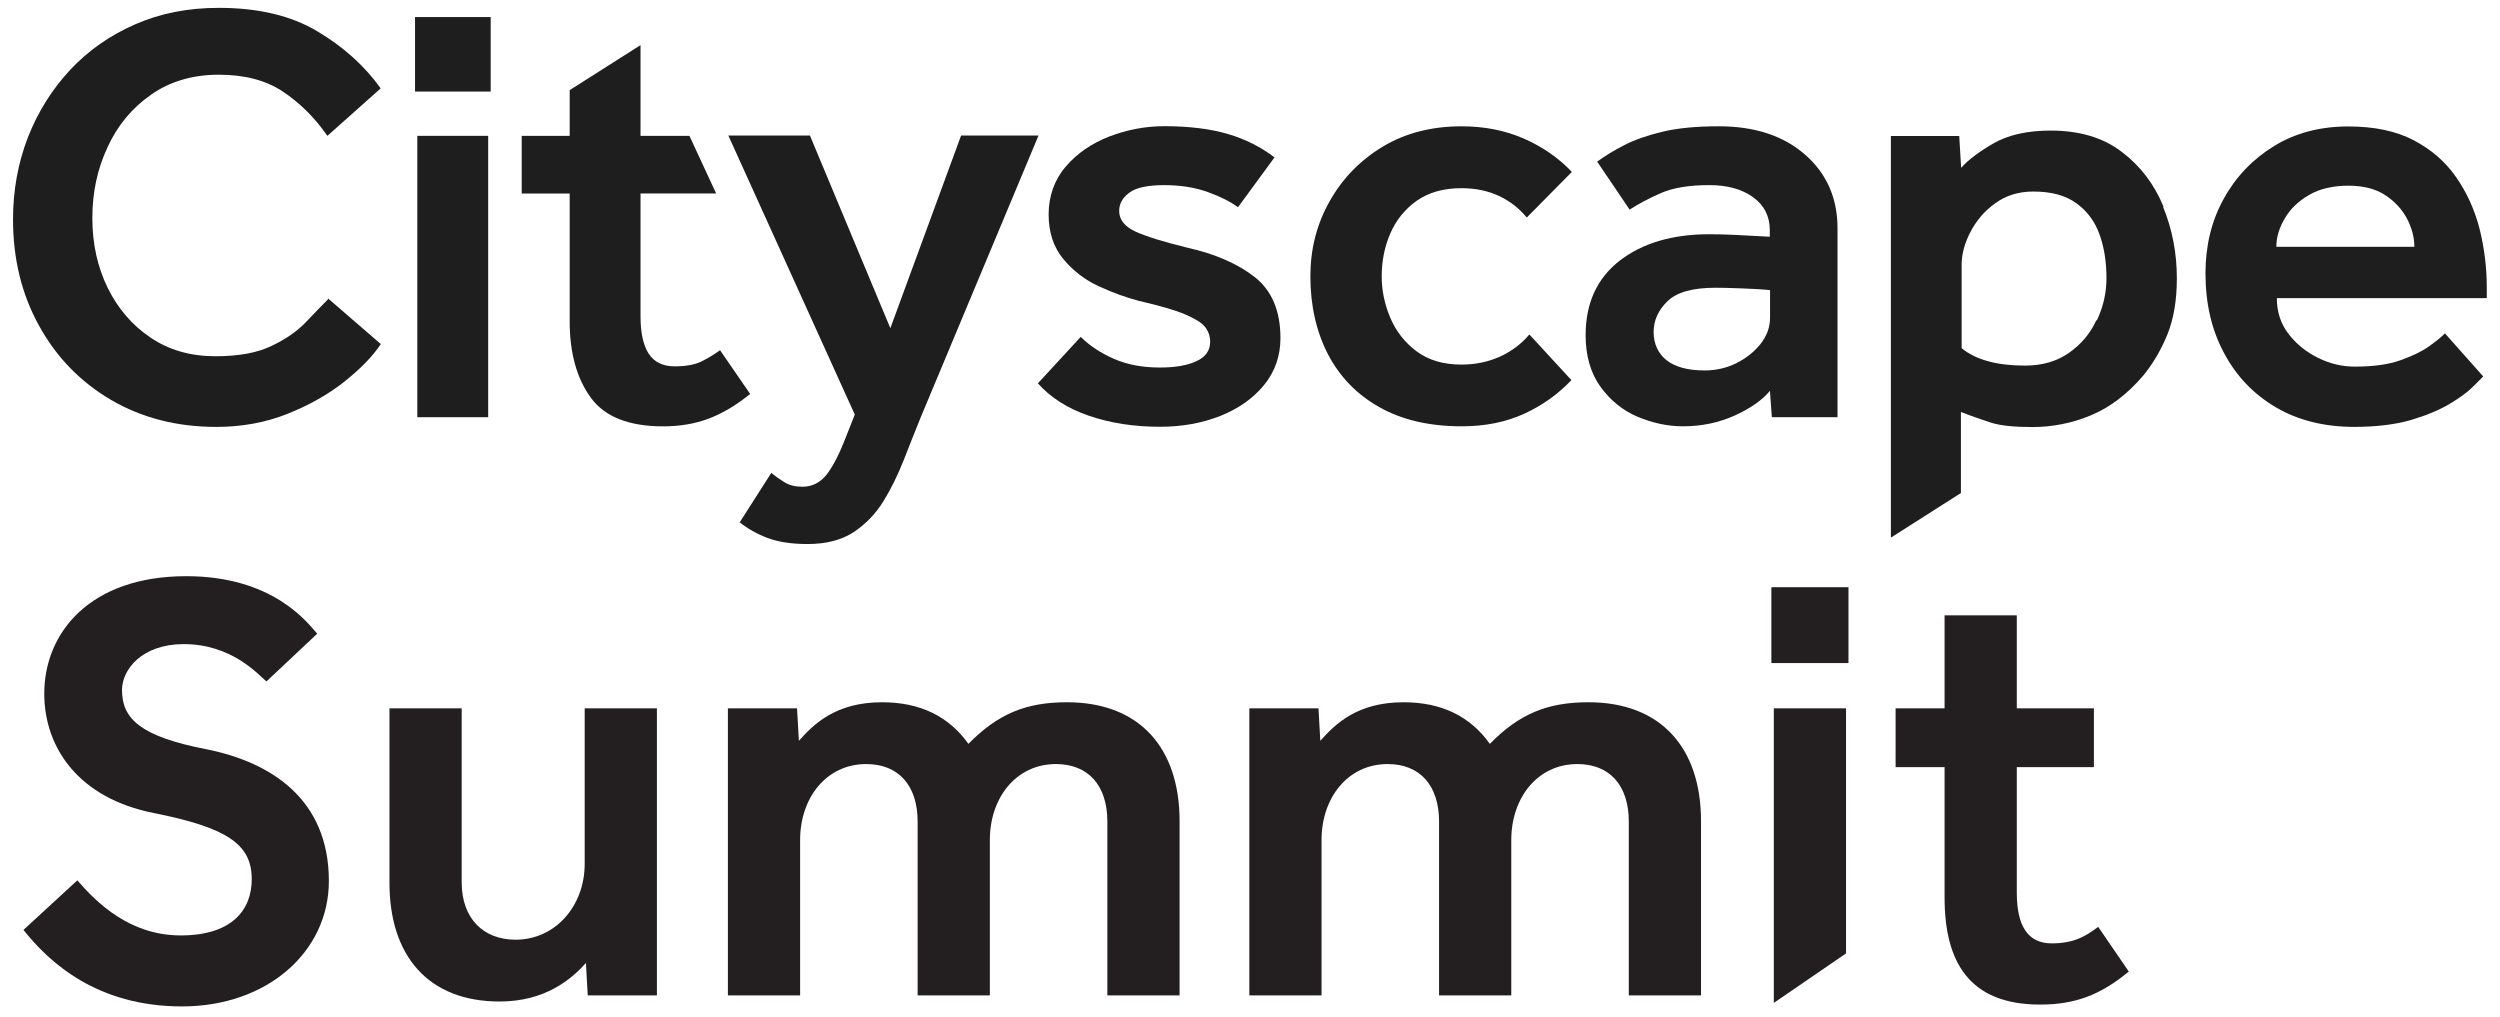
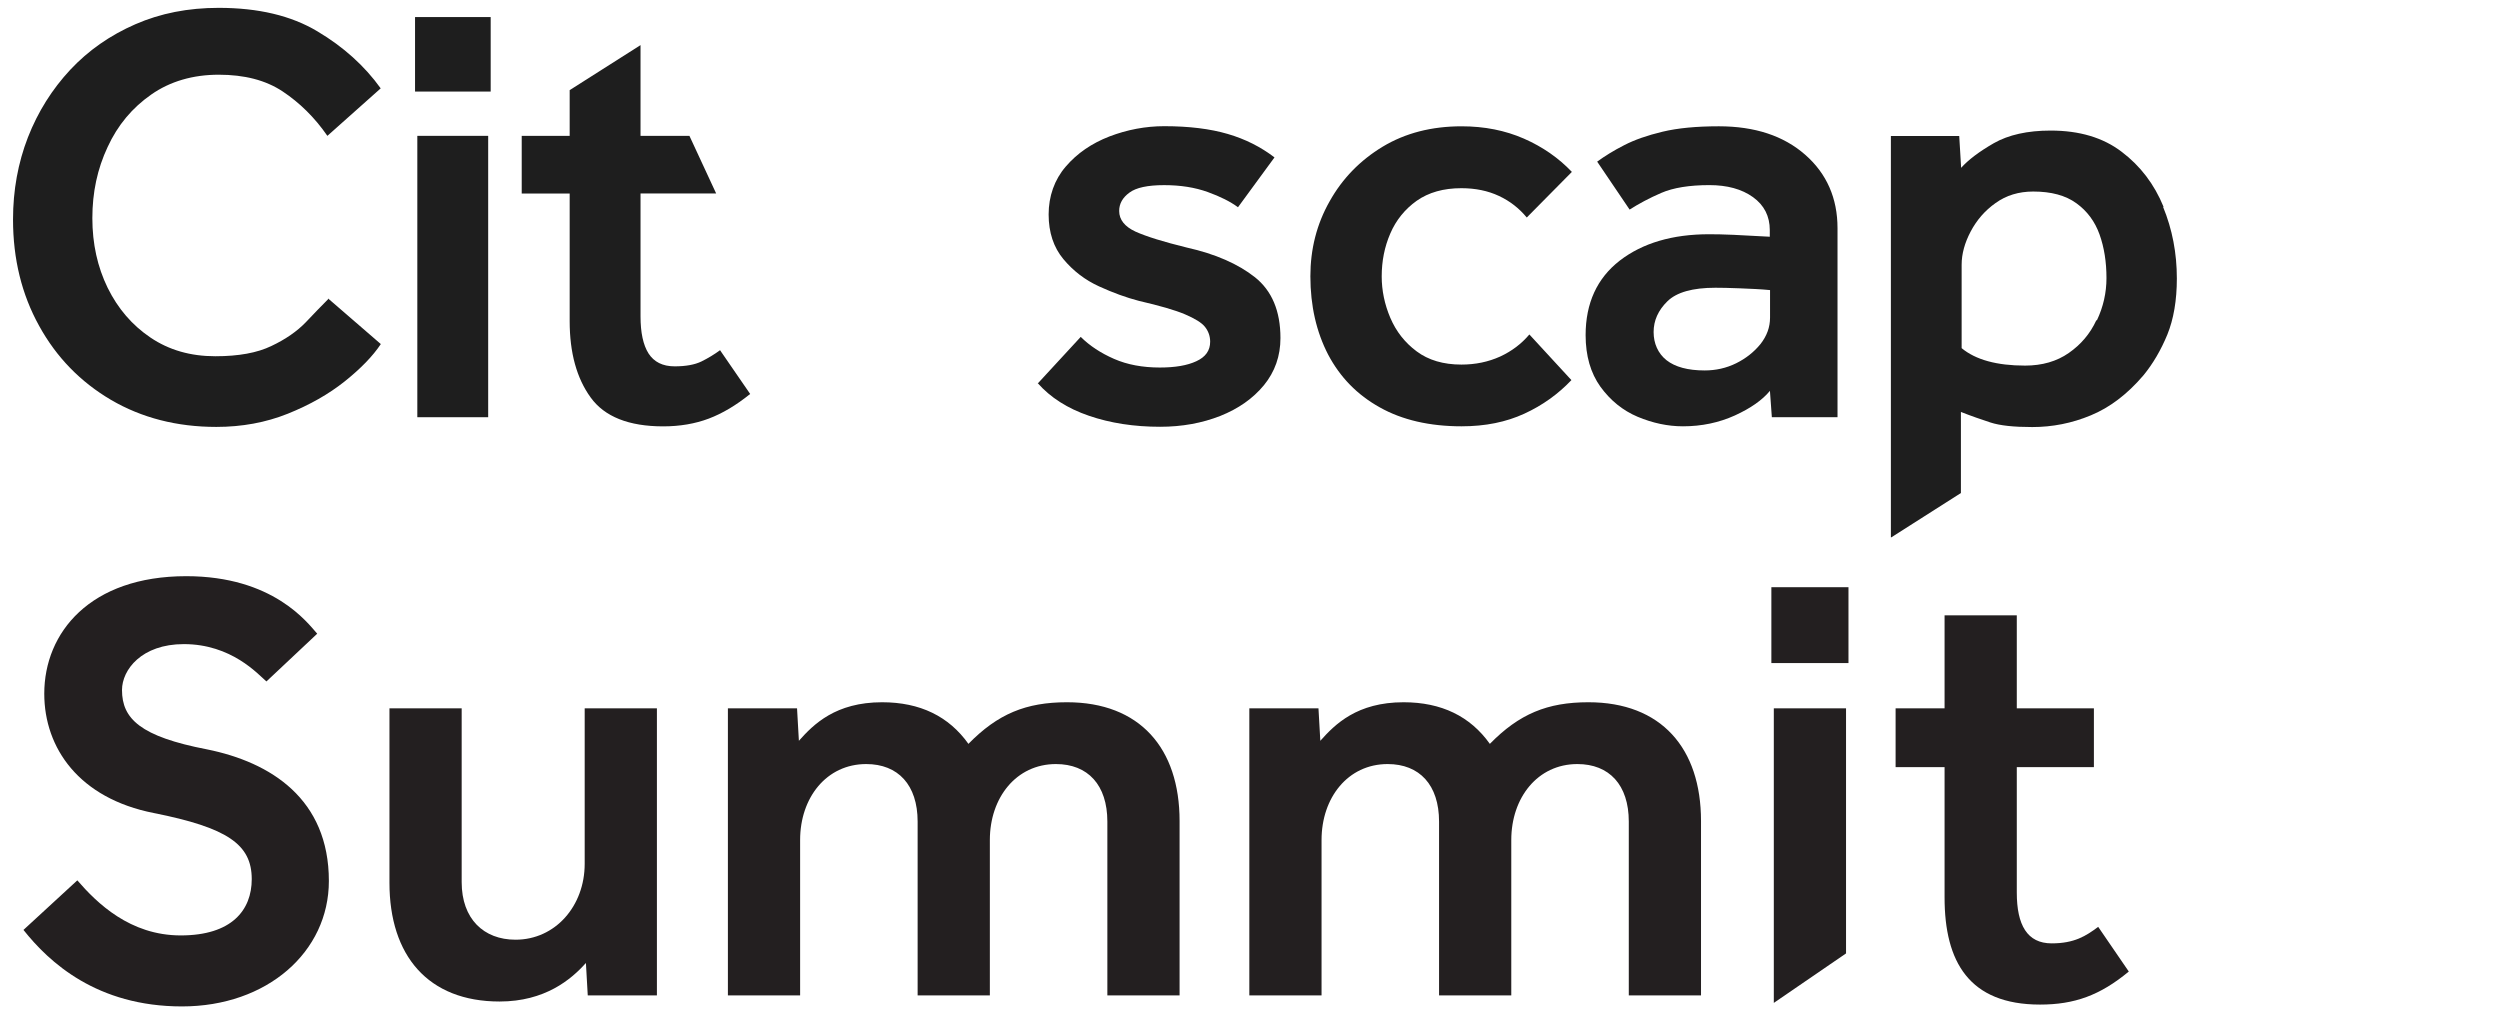
<svg xmlns="http://www.w3.org/2000/svg" id="Layer_1" version="1.1" viewBox="0 0 1207.4 490.96">
  <defs>
    <style>
      .st0 {
        fill: #231f20;
      }

      .st1 {
        fill: #1e1e1e;
      }
    </style>
  </defs>
  <g>
    <path class="st1" d="M158.45,144.14l25.47,22.03c-3.86,5.81-9.62,11.75-17.4,17.99-7.72,6.16-16.94,11.4-27.54,15.65-10.6,4.25-22.13,6.37-34.51,6.37-19.07,0-36.01-4.39-50.82-13.03-14.81-8.71-26.39-20.6-34.74-35.76-8.41-15.16-12.62-32.29-12.62-51.41,0-14.09,2.42-27.34,7.2-39.66,4.84-12.39,11.7-23.23,20.4-32.58,8.81-9.42,19.3-16.71,31.46-22.02s25.52-7.93,40.27-7.93c19.13,0,34.97,3.75,47.65,11.33,12.62,7.5,22.82,16.71,30.59,27.55l-25.75,22.94c-6.16-8.92-13.42-16.01-21.61-21.46-8.24-5.46-18.49-8.07-30.88-8.07s-23.45,3.19-32.55,9.56c-9.16,6.37-16.25,14.8-21.09,25.35-4.96,10.55-7.38,21.95-7.38,34.35s2.48,23.58,7.38,33.64c4.95,10.05,11.81,18.06,20.74,24.08s19.3,8.99,31.29,8.99c11.18,0,20.22-1.63,27.08-4.96,6.91-3.26,12.44-7.15,16.54-11.4,4.09-4.39,7.78-8.07,10.83-11.19v-.36h-.01Z" />
    <path class="st1" d="M201.55,201.5V65.61h34.22v135.89h-34.22ZM200.45,44.15V8.24h36.53v35.98h-36.53v-.07h0Z" />
-     <path class="st1" d="M357.11,252.49l15.38-24.08c1.9,1.56,4.03,3.05,6.34,4.47,2.36,1.49,5.24,2.2,8.7,2.2,4.61,0,8.53-1.91,11.64-5.81,3.05-3.89,6.17-9.85,9.28-17.99l4.38-11.05-61.07-134.77h39.41l38.83,93.05,34.17-93.05h37.39l-56.81,135.89c-2.65,6.59-5.42,13.46-8.24,20.75-2.88,7.23-6.11,13.95-9.85,19.97-3.74,6.09-8.58,11.05-14.29,14.88-5.76,3.82-13.25,5.8-22.36,5.8-7.66,0-14.12-.99-19.24-2.9-5.07-1.91-9.62-4.46-13.42-7.5l-.23.14h-.01Z" />
    <path class="st1" d="M501.38,185l20.57-22.3c4.26,4.25,9.62,7.79,16.08,10.62,6.45,2.83,13.89,4.18,22.12,4.18,7.38,0,13.25-.99,17.63-3.04,4.49-2.06,6.68-5.17,6.68-9.42,0-2.69-.86-5.1-2.48-7.15-1.61-2.06-4.9-4.04-9.68-6.09-4.84-2.06-12.27-4.18-22.36-6.52-5.99-1.56-12.39-3.89-19.07-6.94-6.74-3.05-12.56-7.51-17.28-13.18-4.72-5.66-7.14-12.88-7.14-21.59s2.77-16.78,8.3-23.16c5.47-6.38,12.5-11.19,21.09-14.52,8.53-3.26,17.4-4.95,26.45-4.95,11.98,0,22.18,1.27,30.65,3.75,8.53,2.48,16.02,6.3,22.59,11.33l-17.63,24.07c-3.63-2.69-8.53-5.17-14.63-7.36-6.11-2.2-13.08-3.32-21.03-3.32s-13.54,1.2-16.77,3.61c-3.28,2.41-4.95,5.31-4.95,8.86,0,4.25,2.71,7.58,7.89,9.98,5.36,2.41,13.6,4.95,24.83,7.71,13.66,3.05,24.66,7.86,32.84,14.31,8.18,6.52,12.33,16.29,12.33,29.39,0,8.71-2.71,16.29-7.95,22.73-5.3,6.45-12.39,11.4-21.09,14.87-8.81,3.47-18.49,5.24-29.1,5.24-12.56,0-24.03-1.77-34.34-5.31-10.37-3.54-18.67-8.85-24.77-15.79h.23-.01Z" />
    <path class="st1" d="M738.65,161.56l20.28,22.02c-6.4,6.73-13.94,12.18-22.76,16.22-8.76,4.03-18.78,6.09-30.31,6.09-15.38,0-28.64-3.05-39.47-9.14-10.95-6.09-19.19-14.58-24.95-25.49-5.65-10.91-8.58-23.51-8.58-37.82,0-13.1,3.05-25.21,9.28-36.18,6.17-11.05,14.75-19.83,25.64-26.42,10.95-6.59,23.68-9.84,38.08-9.84,11.06,0,21.03,1.98,30.13,5.95,9.05,3.97,16.77,9.35,23.16,16.07l-21.78,22.03c-3.69-4.46-8.12-7.93-13.42-10.41s-11.35-3.75-18.15-3.75c-8.7,0-15.84,2.05-21.61,6.09-5.65,4.03-9.97,9.35-12.73,15.79-2.82,6.51-4.15,13.38-4.15,20.75,0,6.72,1.38,13.45,4.15,19.97,2.82,6.59,7.03,11.97,12.73,16.21,5.7,4.25,12.91,6.38,21.61,6.38,6.74,0,12.96-1.28,18.73-3.89,5.65-2.62,10.31-6.17,14.06-10.62h.06Z" />
    <path class="st1" d="M854.86,153.41v-13.31c-4.44-.43-9.28-.64-14.52-.85-5.19-.21-9.1-.28-11.87-.28-11.06,0-18.73,2.2-23.16,6.52-4.49,4.39-6.68,9.35-6.68,14.87s2.13,10.34,6.22,13.6c4.15,3.26,10.31,4.95,18.44,4.95,5.36,0,10.49-1.13,15.21-3.47,4.72-2.34,8.64-5.45,11.75-9.28,3.05-3.9,4.61-8.07,4.61-12.75ZM855.73,201.5l-.92-12.74c-3.69,4.46-9.33,8.42-16.94,11.89-7.66,3.47-16.02,5.24-25.06,5.24-7.38,0-14.63-1.56-21.89-4.6-7.2-3.04-13.19-7.93-17.98-14.52-4.72-6.59-7.15-14.87-7.15-24.92,0-15.44,5.53-27.48,16.48-35.98,11.06-8.5,25.47-12.74,43.15-12.74,3.23,0,7.2.07,11.75.28,4.49.21,10.31.5,17.57.92v-3.19c0-6.73-2.71-12.04-8.12-15.94-5.42-3.89-12.45-5.8-21.09-5.8-9.62,0-17.4,1.27-23.16,3.75-5.76,2.48-10.89,5.24-15.33,8.07l-15.67-23.16c3.69-2.69,8.01-5.38,13.02-7.93,5.07-2.62,11.18-4.75,18.55-6.52,7.38-1.77,16.42-2.62,27.19-2.62,17.4,0,31.29,4.6,41.71,13.74,10.43,9.14,15.61,21.04,15.61,35.48v91.28h-31.8.08Z" />
-     <path class="st1" d="M1099.38,119.21h66.66c0-4.6-1.21-9.21-3.63-13.74s-5.93-8.29-10.6-11.33c-4.61-2.97-10.54-4.46-17.63-4.46-7.49,0-13.89,1.49-18.96,4.46-5.13,2.97-9.1,6.73-11.75,11.33-2.71,4.53-4.09,9.13-4.09,13.74h0ZM1180.74,160.92l18.55,20.89c-.52.56-2.19,2.2-4.72,4.74-2.59,2.62-6.4,5.46-11.35,8.43s-11.18,5.59-18.78,7.86c-7.66,2.2-16.82,3.33-27.43,3.33-14.52,0-27.14-3.19-37.8-9.42-10.72-6.3-19.13-15.01-25.06-26.2-6.05-11.19-8.99-24.08-8.99-38.52,0-13.32,2.88-25.36,8.82-36.04,5.88-10.69,14.06-19.19,24.37-25.5,10.31-6.3,22.24-9.42,35.78-9.42,12.5,0,23.05,2.2,31.57,6.66,8.47,4.46,15.33,10.34,20.51,17.84,5.18,7.43,8.99,15.79,11.35,25.07,2.3,9.28,3.46,18.7,3.46,28.39v4.96h-101.4c0,6.59,1.84,12.32,5.65,17.28,3.8,4.96,8.58,8.78,14.35,11.61,5.76,2.83,11.64,4.18,17.63,4.18,8.93,0,16.19-1,22.01-3.05,5.82-2.05,10.43-4.32,13.94-6.8,3.46-2.48,5.99-4.53,7.49-6.09l.06-.21h0Z" />
    <path class="st1" d="M1044.88,99.81c-4.44-10.83-11.18-19.68-20.17-26.48-8.99-6.87-20.4-10.27-34.34-10.27-11.18,0-20.34,2.06-27.43,6.09-7.03,4.04-12.27,8-15.79,11.9l-.92-15.37h-33.01v193.82h.23l33.59-21.39v-39.16c5.01,1.99,9.79,3.61,14.29,5.1,4.55,1.49,11.29,2.2,20.17,2.2,9.68,0,19.13-1.84,28.29-5.66,9.1-3.75,17.63-10.2,25.35-19.26,4.61-5.59,8.47-12.18,11.58-19.69,3.05-7.51,4.61-16.57,4.61-27.19,0-12.18-2.19-23.66-6.63-34.49h.06l.12-.14h0ZM1012.44,154.69c-3,6.51-7.49,11.75-13.31,15.79-5.76,4.03-12.85,6.09-21.09,6.09-13.66,0-23.91-2.83-30.65-8.43v-40.29c0-5.24,1.5-10.62,4.38-16.08,2.94-5.53,6.91-10.13,12.04-13.74,5.13-3.68,11.18-5.53,18.15-5.53,8.64,0,15.61,1.84,20.86,5.67,5.19,3.75,8.93,8.78,11.18,15.08,2.25,6.3,3.34,13.31,3.34,21.03,0,7.15-1.56,13.95-4.61,20.4h-.29,0Z" />
    <path class="st1" d="M347.84,169.07c-2.88,2.12-5.93,3.96-9.1,5.52-3.23,1.56-7.55,2.34-12.91,2.34-5.82,0-9.97-2.13-12.62-6.23-2.59-4.1-3.86-10.12-3.86-17.84v-59.41h36.53l-12.91-27.83h-23.62V21.79l-34.22,21.74v22.1h-23.16v27.83h23.16v61.68c0,15.23,3.4,27.55,10.14,36.83,6.68,9.28,18.44,13.95,35.03,13.95,8.07,0,15.44-1.27,22.01-3.75s13.25-6.45,19.99-11.9l-14.52-21.1.06-.07v-.03Z" />
  </g>
  <g>
    <path class="st0" d="M37.34,425.17c9.46,10.94,25.42,26.6,49.95,26.6s34.29-12.12,34.29-27.19c0-16.85-11.82-24.83-47.29-31.92-36.06-7.09-52.91-31.33-52.91-57.64,0-29.56,22.17-56.75,68.57-56.75,41.97,0,58.52,22.46,63.25,27.78l-24.53,23.06c-4.14-3.55-16.85-18.03-39.9-18.03-20.39,0-29.85,12.41-29.85,22.17,0,13.89,8.87,22.46,41.09,28.67,30.74,6.21,58.82,23.94,58.82,63.55,0,34.29-29.85,60.59-70.94,60.59s-64.14-21.28-76.56-36.95l26.01-23.94h0Z" />
    <path class="st0" d="M188.09,342.11h34.88v83.95c0,17.73,10.64,27.78,26.01,27.78,19.21,0,33.4-16.26,33.4-36.65v-75.08h34.88v138.63h-33.4l-.89-15.67c-7.09,7.98-19.8,18.62-41.68,18.62-34.58,0-53.2-22.17-53.2-57.34v-84.24h0Z" />
    <path class="st0" d="M351.54,342.11h33.4l.89,15.67c7.09-7.98,17.73-18.62,40.2-18.62,18.33,0,32.22,6.8,41.68,20.1,14.19-14.48,27.78-20.1,47.59-20.1,35.17,0,54.39,22.17,54.39,57.34v84.24h-34.88v-83.94c0-17.74-9.46-27.79-24.83-27.79-19.21,0-31.92,16.26-31.92,36.65v75.08h-34.88v-83.94c0-17.74-9.46-27.79-24.83-27.79-19.21,0-31.92,16.26-31.92,36.65v75.08h-34.88v-138.63h-.01Z" />
    <path class="st0" d="M603.37,342.11h33.4l.89,15.67c7.09-7.98,17.73-18.62,40.2-18.62,18.33,0,32.22,6.8,41.68,20.1,14.19-14.48,27.78-20.1,47.59-20.1,35.17,0,54.39,22.17,54.39,57.34v84.24h-34.88v-83.94c0-17.74-9.46-27.79-24.83-27.79-19.21,0-31.92,16.26-31.92,36.65v75.08h-34.88v-83.94c0-17.74-9.46-27.79-24.83-27.79-19.21,0-31.92,16.26-31.92,36.65v75.08h-34.88v-138.63h-.01Z" />
    <path class="st0" d="M855.5,283.59h37.24v36.65h-37.24v-36.65ZM856.68,342.11h34.88v118.35l-34.88,23.9v-142.25Z" />
    <path class="st0" d="M939.15,370.49h-23.65v-28.38h23.65v-44.93h34.88v44.93h37.24v28.38h-37.24v60.59c0,15.67,5.02,24.53,16.85,24.53,10.94,0,16.55-3.55,22.46-7.98l14.78,21.58c-13.89,11.53-26.31,15.96-42.86,15.96-34.29,0-46.11-20.69-46.11-51.73v-62.96h0Z" />
  </g>
</svg>